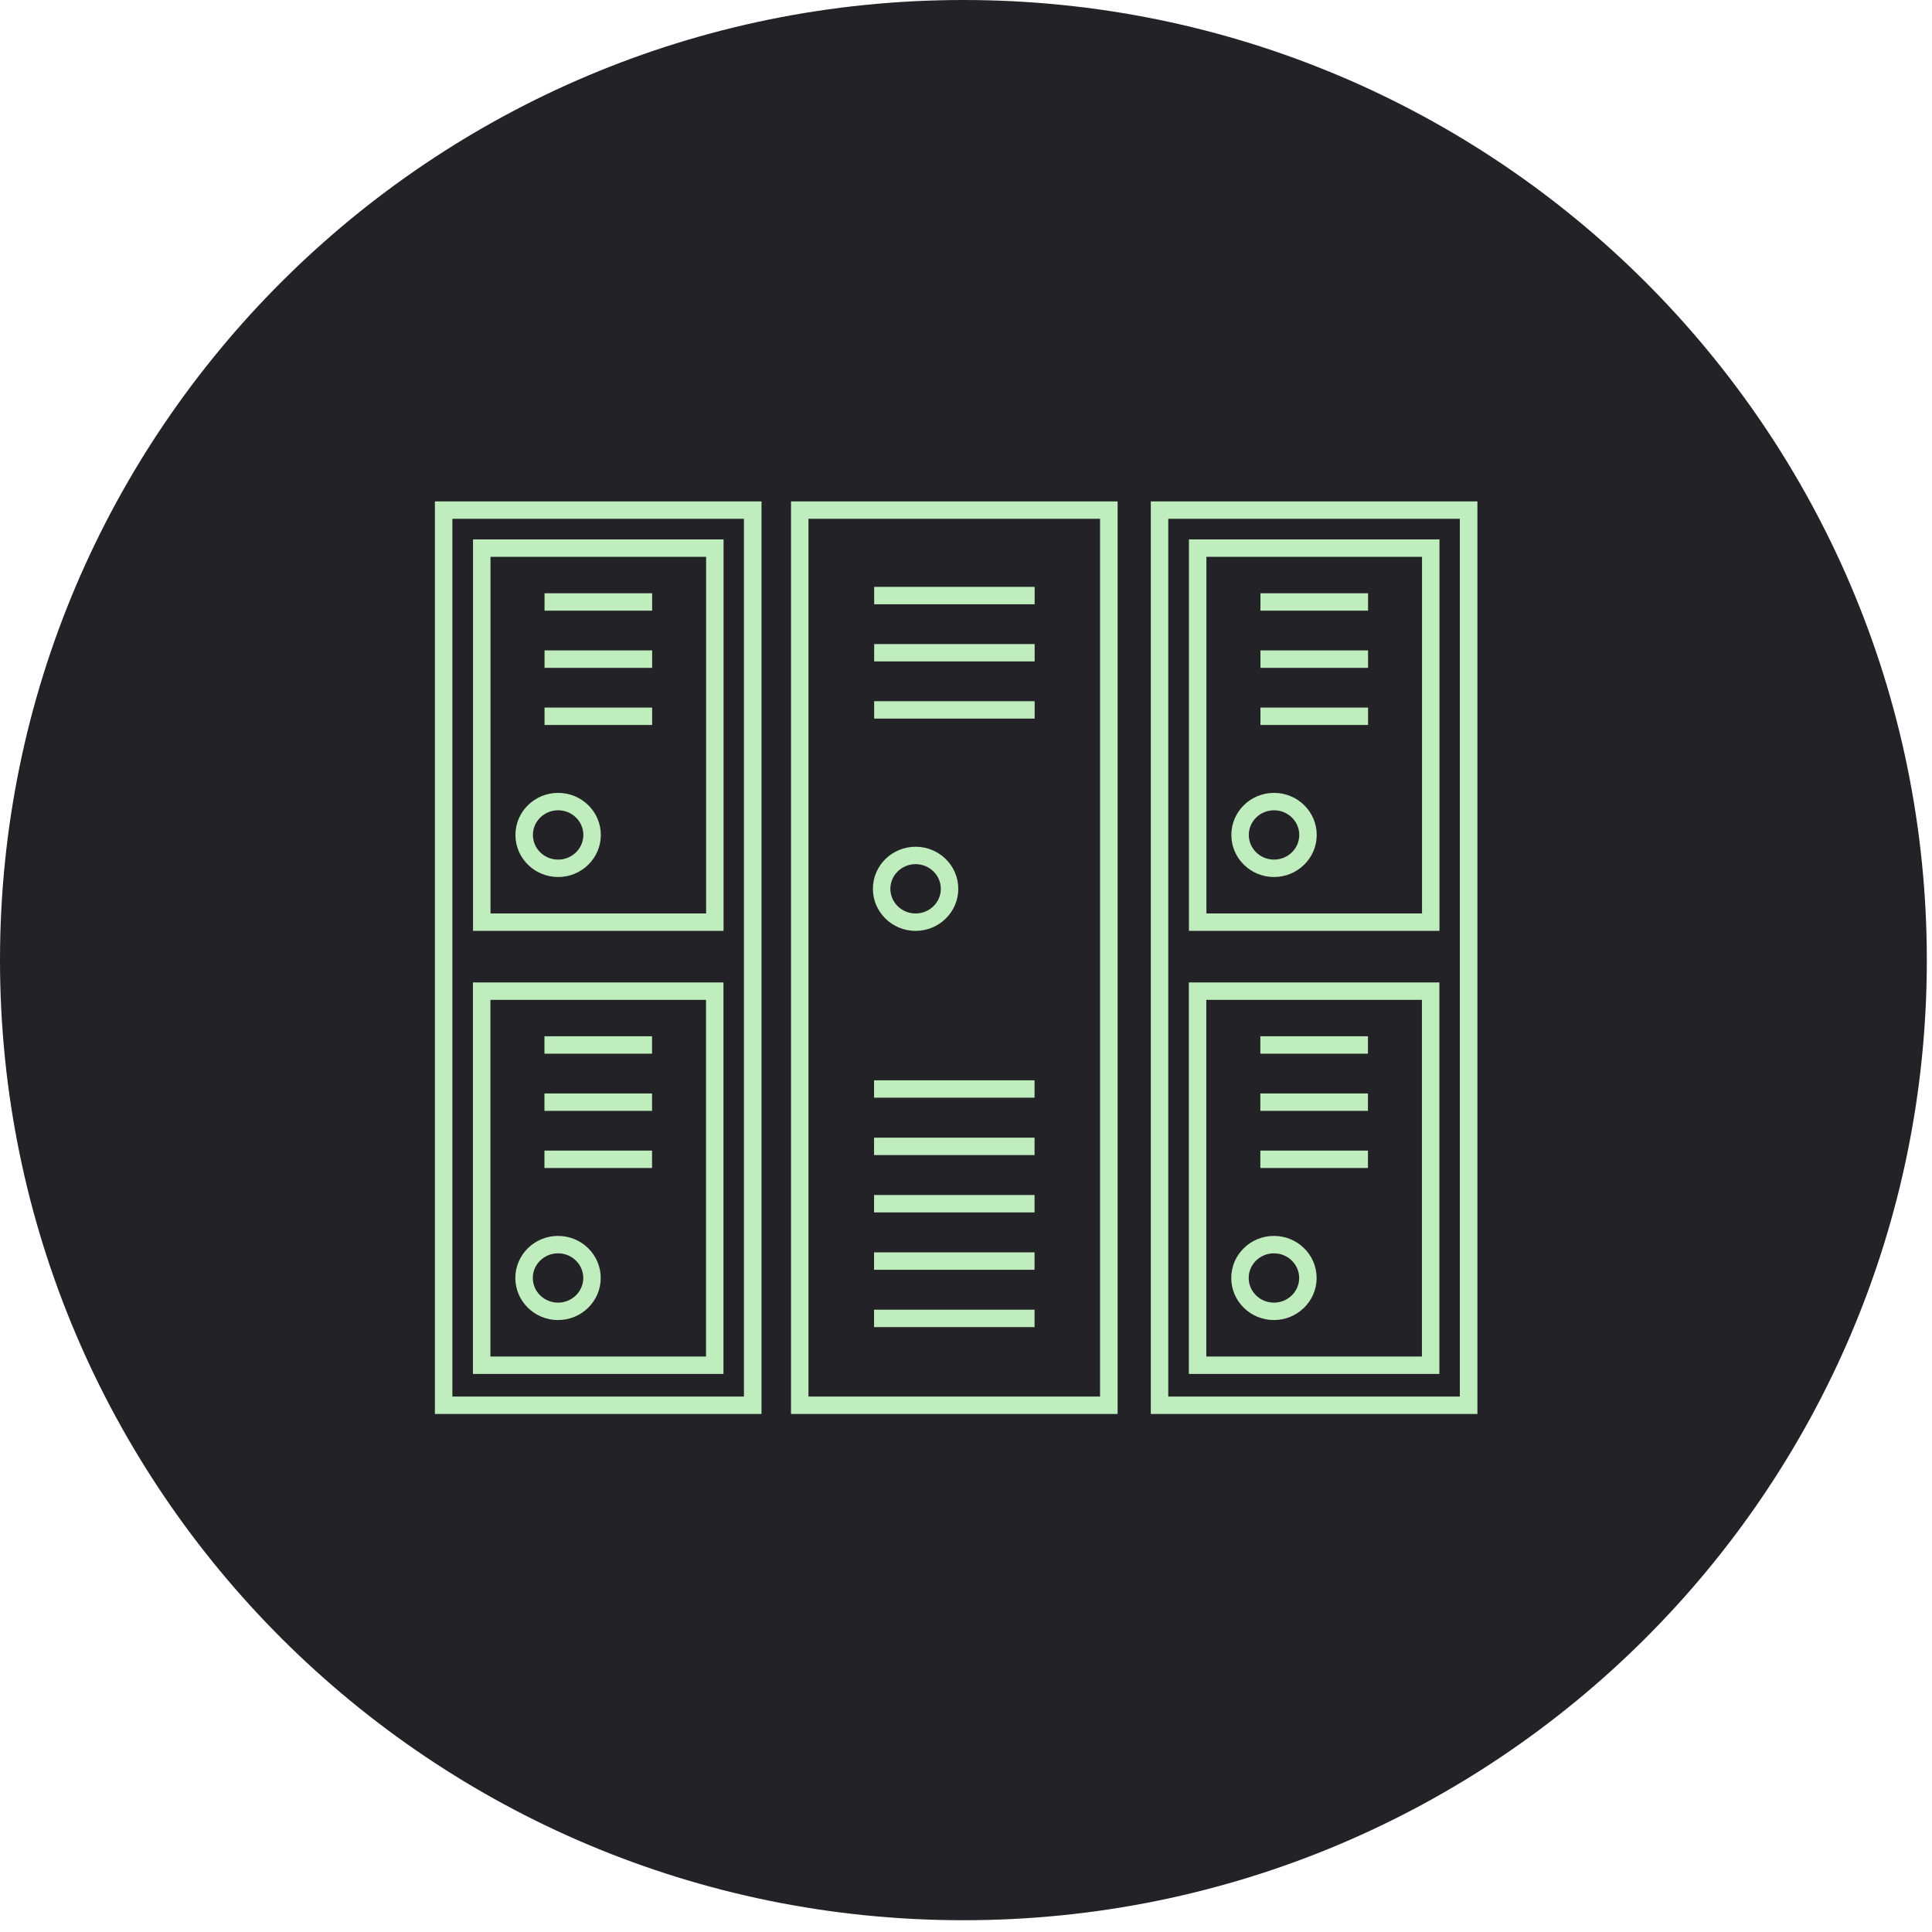
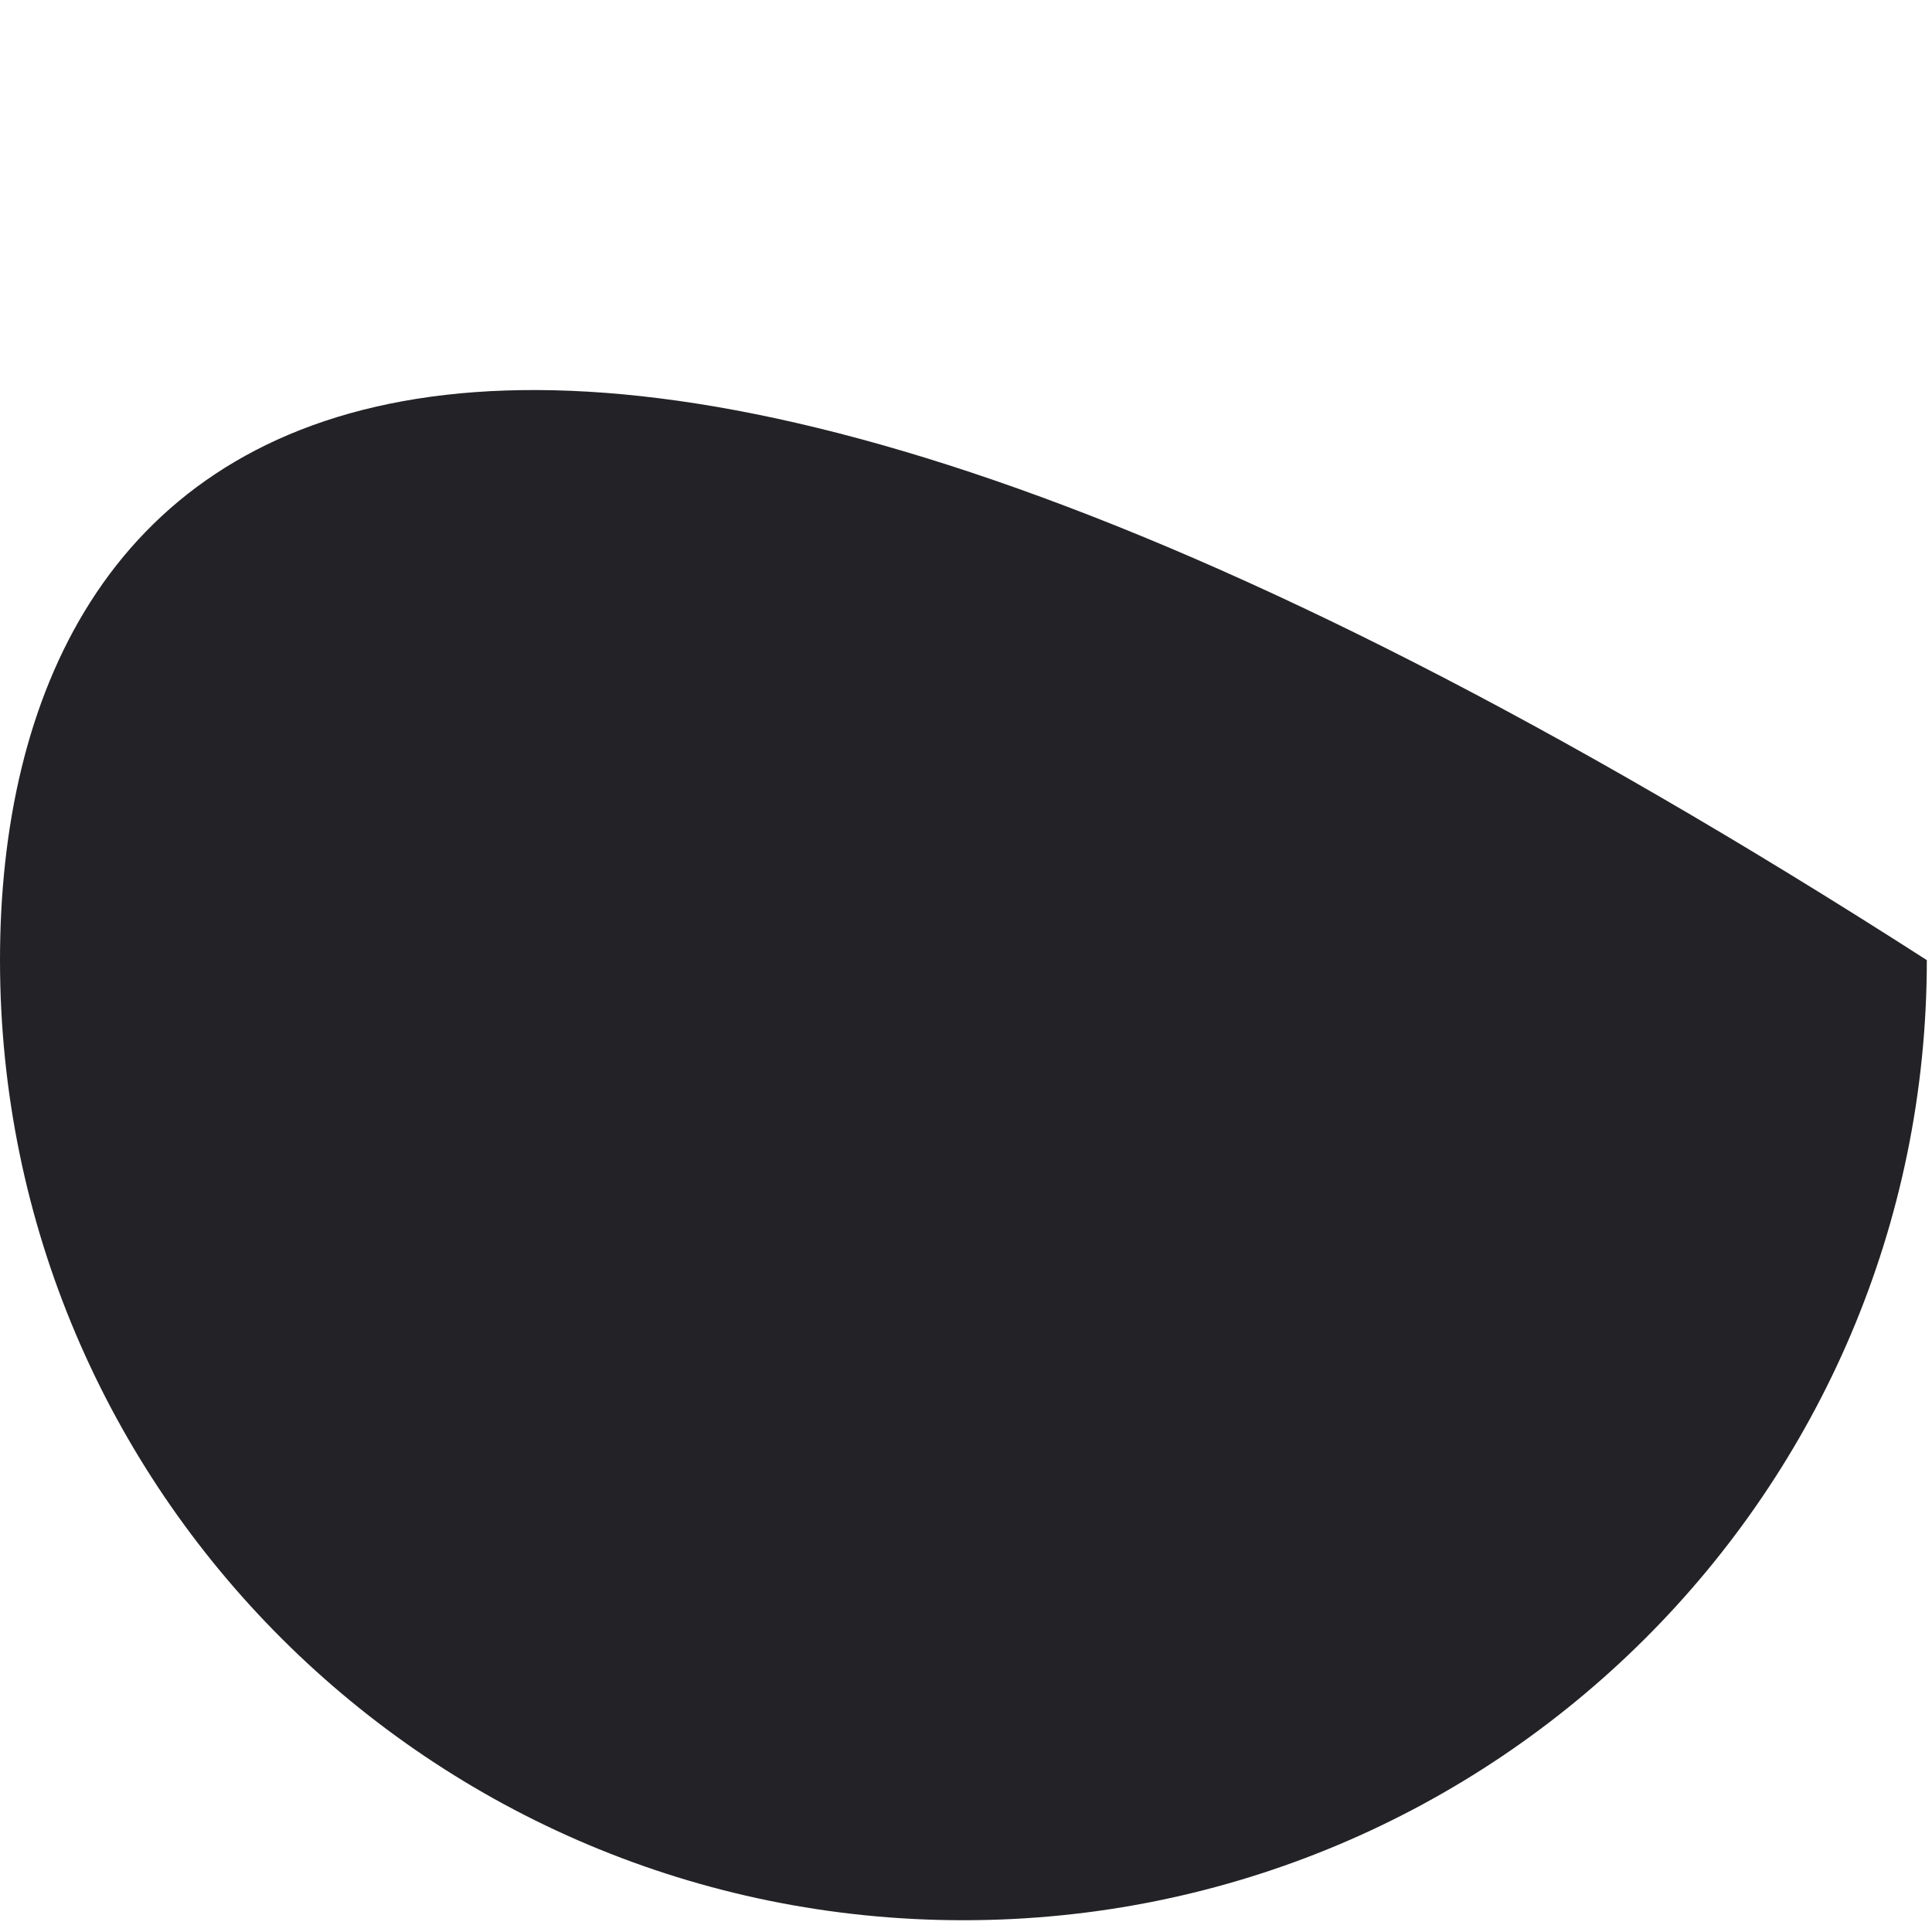
<svg xmlns="http://www.w3.org/2000/svg" width="153" height="153" viewBox="0 0 153 153" fill="none">
-   <path d="M76.295 152.068C118.432 152.068 152.59 118.027 152.59 76.034C152.59 34.041 118.432 0 76.295 0C34.158 0 0 34.041 0 76.034C0 118.027 34.158 152.068 76.295 152.068Z" fill="#232226" />
-   <path d="M117 111.975H91.135V39.706H117V111.975ZM92.518 110.596H115.609V41.085H92.518V110.596ZM88.507 111.975H62.642V39.706H88.507V111.975ZM64.025 110.596H87.116V41.085H64.025V110.596ZM60.306 111.975H34.44V39.706H60.306V111.975ZM35.824 110.596H58.915V41.085H35.824V110.596ZM113.988 108.804H94.147V77.801H113.988V108.804ZM95.53 107.425H112.605V79.18H95.53V107.425ZM57.294 108.804H37.453V77.801H57.294V108.804ZM38.836 107.425H55.91V79.18H38.836V107.425ZM81.929 105.097H69.219V103.719H81.929V105.097ZM100.886 104.538C99.019 104.538 97.505 103.045 97.505 101.206C97.505 99.368 99.019 97.875 100.886 97.875C102.754 97.875 104.267 99.368 104.267 101.206C104.267 103.045 102.746 104.538 100.886 104.538ZM100.886 99.254C99.788 99.254 98.888 100.127 98.888 101.206C98.888 102.286 99.788 103.159 100.886 103.159C101.985 103.159 102.884 102.286 102.884 101.206C102.884 100.127 101.985 99.254 100.886 99.254ZM44.192 104.538C42.325 104.538 40.811 103.045 40.811 101.206C40.811 99.368 42.325 97.875 44.192 97.875C46.059 97.875 47.573 99.368 47.573 101.206C47.573 103.045 46.059 104.538 44.192 104.538ZM44.192 99.254C43.093 99.254 42.194 100.127 42.194 101.206C42.194 102.286 43.093 103.159 44.192 103.159C45.291 103.159 46.19 102.286 46.19 101.206C46.19 100.127 45.291 99.254 44.192 99.254ZM81.929 100.555H69.219V99.177H81.929V100.555ZM81.929 96.014H69.219V94.635H81.929V96.014ZM108.332 92.498H99.811V91.12H108.332V92.498ZM51.638 92.498H43.116V91.12H51.638V92.498ZM81.929 91.472H69.219V90.094H81.929V91.472ZM108.332 87.972H99.811V86.593H108.332V87.972ZM51.638 87.972H43.116V86.593H51.638V87.972ZM81.929 86.93H69.219V85.552H81.929V86.93ZM108.332 83.446H99.811V82.067H108.332V83.446ZM51.638 83.446H43.116V82.067H51.638V83.446ZM113.996 73.719H94.155V42.716H113.996V73.719ZM95.538 72.34H112.613V44.095H95.538V72.34ZM72.508 73.719C70.641 73.719 69.127 72.225 69.127 70.387C69.127 68.549 70.641 67.056 72.508 67.056C74.376 67.056 75.889 68.549 75.889 70.387C75.889 72.225 74.376 73.719 72.508 73.719ZM72.508 68.434C71.409 68.434 70.51 69.307 70.51 70.387C70.51 71.467 71.409 72.34 72.508 72.34C73.607 72.34 74.506 71.467 74.506 70.387C74.506 69.307 73.607 68.434 72.508 68.434ZM57.301 73.719H37.46V42.716H57.301V73.719ZM38.844 72.34H55.918V44.095H38.844V72.34ZM100.894 69.453C99.027 69.453 97.513 67.96 97.513 66.121C97.513 64.283 99.027 62.79 100.894 62.79C102.761 62.79 104.275 64.283 104.275 66.121C104.275 67.96 102.754 69.453 100.894 69.453ZM100.894 64.168C99.795 64.168 98.896 65.041 98.896 66.121C98.896 67.201 99.795 68.074 100.894 68.074C101.993 68.074 102.892 67.201 102.892 66.121C102.892 65.041 101.993 64.168 100.894 64.168ZM44.2 69.453C42.332 69.453 40.818 67.96 40.818 66.121C40.818 64.283 42.332 62.79 44.2 62.79C46.067 62.79 47.581 64.283 47.581 66.121C47.581 67.96 46.067 69.453 44.2 69.453ZM44.2 64.168C43.101 64.168 42.202 65.041 42.202 66.121C42.202 67.201 43.101 68.074 44.2 68.074C45.298 68.074 46.197 67.201 46.197 66.121C46.197 65.041 45.298 64.168 44.2 64.168ZM108.34 57.413H99.818V56.035H108.34V57.413ZM51.645 57.413H43.124V56.035H51.645V57.413ZM81.937 56.908H69.227V55.529H81.937V56.908ZM108.34 52.887H99.818V51.508H108.34V52.887ZM51.645 52.887H43.124V51.508H51.645V52.887ZM81.937 52.381H69.227V51.003H81.937V52.381ZM108.34 48.361H99.818V46.982H108.34V48.361ZM51.645 48.361H43.124V46.982H51.645V48.361ZM81.937 47.855H69.227V46.477H81.937V47.855Z" fill="#C0EDBE" />
+   <path d="M76.295 152.068C118.432 152.068 152.59 118.027 152.59 76.034C34.158 0 0 34.041 0 76.034C0 118.027 34.158 152.068 76.295 152.068Z" fill="#232226" />
</svg>